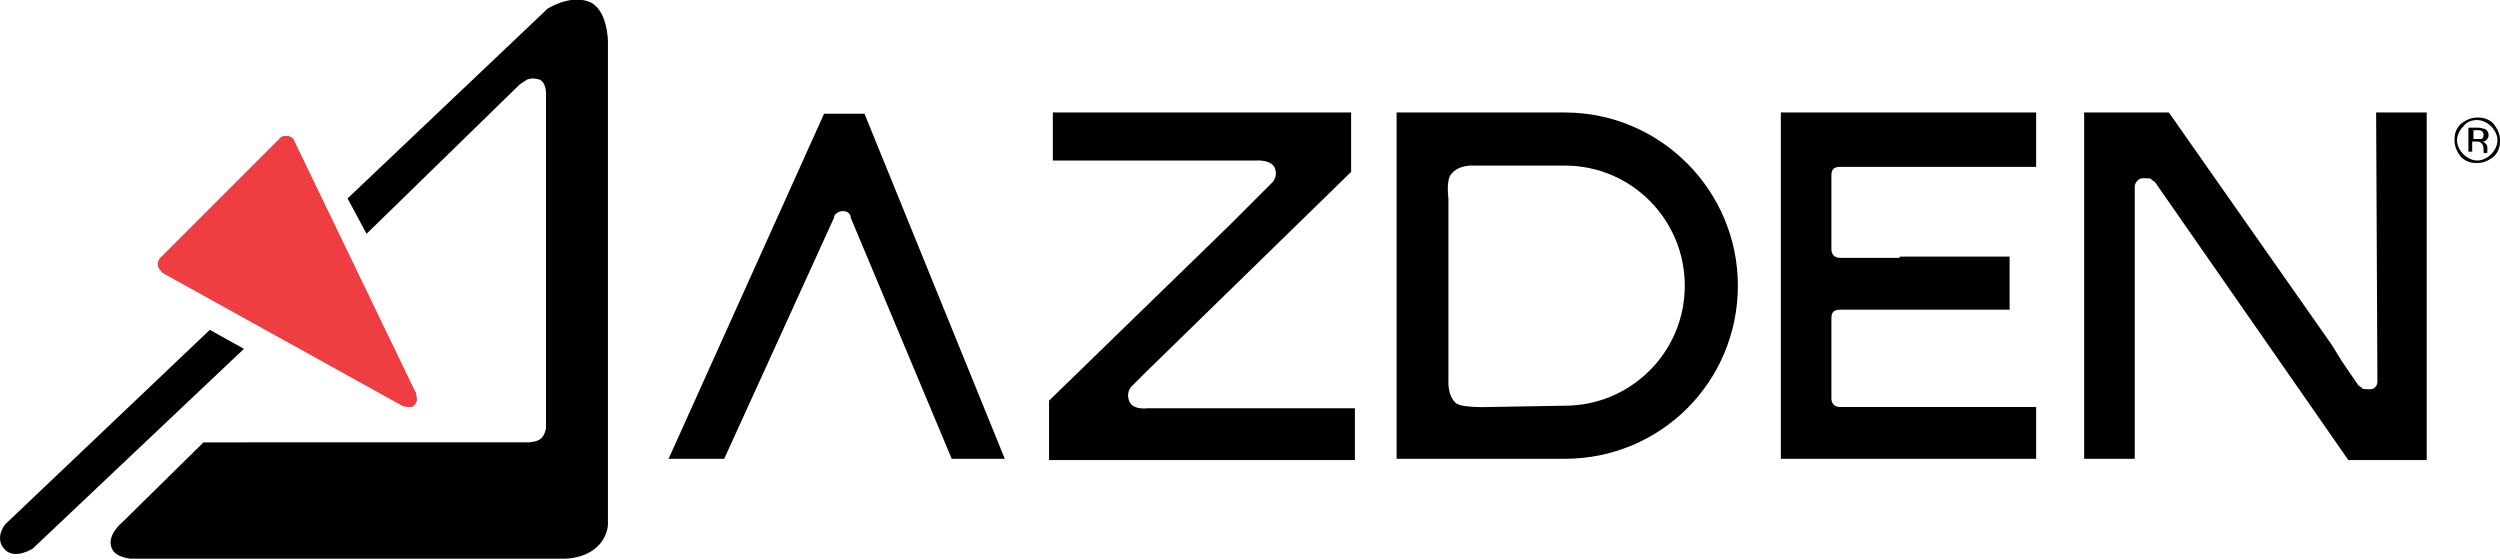
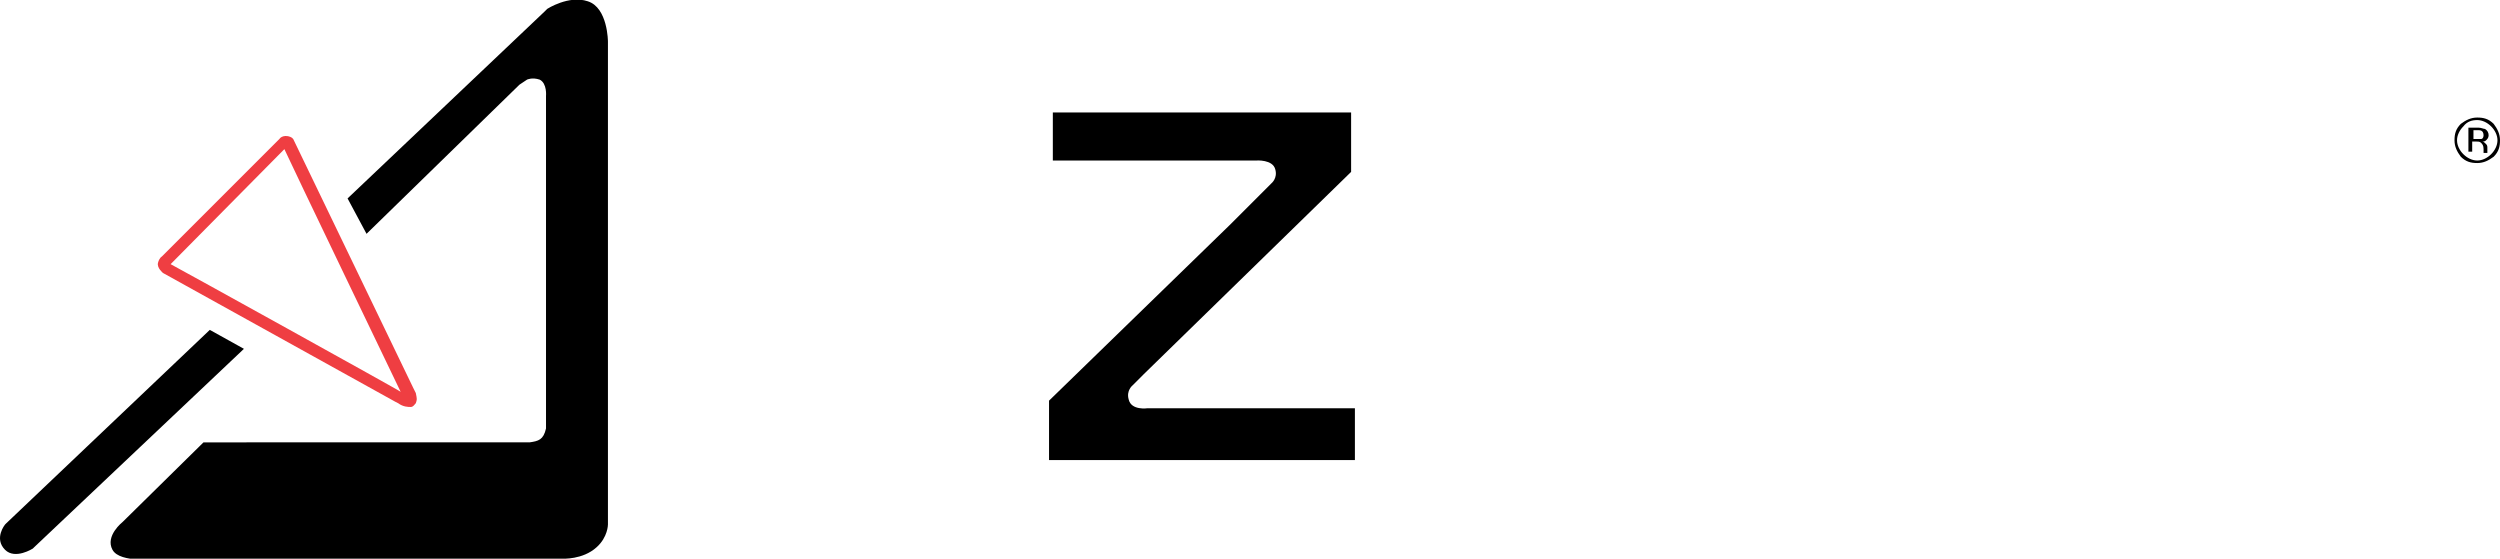
<svg xmlns="http://www.w3.org/2000/svg" version="1.1" id="Layer_1" x="0px" y="0px" viewBox="0 0 197.8 44.2" style="enable-background:new 0 0 197.8 44.2;" xml:space="preserve">
  <style type="text/css">
	.st0{fill:#EF3E42;}
	.st1{fill:none;}
</style>
  <path d="M16.6,26.1L0.5,41.4l-0.1,0.1c0,0-0.9,1.1,0,2c0.8,0.8,2.2-0.1,2.2-0.1l0.1-0.1l16.6-15.7L16.6,26.1z" />
-   <path class="st0" d="M12.8,20.3c0,0-0.2,0.1-0.3,0.5c-0.1,0.4,0.4,0.8,0.4,0.8l18.4,10.2l0.2,0.1c0.4,0.3,0.8,0.3,1,0.3  c0.2,0,0.3-0.2,0.4-0.3c0.1-0.2,0.1-0.2,0-0.8l-0.2-0.4L23.2,11l-0.1-0.1c-0.3-0.2-0.8-0.2-1,0.1l-0.2,0.2L12.8,20.3z" />
  <g>
    <path class="st1" d="M32,31.6C32,31.6,32,31.6,32,31.6C32.1,31.6,32,31.6,32,31.6L32,31.6z" />
    <path class="st1" d="M22.6,11.8c0,0-8.9,9-9,9.1C13.9,21.1,31.8,31,31.8,31C31.8,31,22.9,12.5,22.6,11.8   C22.6,11.8,22.6,11.8,22.6,11.8z" />
    <path class="st0" d="M32.9,31.1l-0.2-0.4L23.2,11l-0.1-0.1c-0.3-0.2-0.8-0.2-1,0.1l-0.2,0.2l-9.1,9.1c0,0-0.2,0.1-0.3,0.5   c-0.1,0.4,0.4,0.8,0.4,0.8l18.4,10.2l0.2,0.1c0.4,0.3,0.8,0.3,1,0.3c0.2,0,0.3-0.2,0.4-0.3C33,31.6,33,31.6,32.9,31.1z M13.5,20.9   c0.1-0.1,9-9.1,9-9.1c0,0,0,0,0,0c0.3,0.7,9.2,19.2,9.2,19.2C31.8,31,13.9,21.1,13.5,20.9z M32,31.6L32,31.6   C32,31.6,32.1,31.6,32,31.6C32,31.6,32,31.6,32,31.6z" />
  </g>
-   <path d="M188.1,30.2c0,0,0,0.6-0.6,0.6c-0.8,0-0.6-0.1-0.6-0.1l-0.3-0.2l-1.3-1.9l-0.8-1.3L171.6,8.9h-6.7v27.4h4V15.8l0-1.1  c0,0,0.1-0.6,0.7-0.6c0.8,0,0.6,0.1,0.6,0.1l0.3,0.2l15.3,22h6.2V8.9h-4L188.1,30.2z" />
  <path d="M44.5,44.2c0,0,1.6,0.1,2.7-0.9c0.9-0.8,0.9-1.8,0.9-1.8l0-0.4V3v0.3c0,0,0-2.7-1.6-3.2c-1.5-0.5-3.2,0.6-3.2,0.6l-0.2,0.2  L27.5,15.7l1.5,2.8L41.1,6.7l0.6-0.4c0,0,0.4-0.2,1,0c0.6,0.3,0.5,1.3,0.5,1.3l0,1.1l0,24.9l0,0.3c-0.2,0.9-0.6,1-1.3,1.1l-0.3,0  H16.1l-6.4,6.3c0,0-1.4,1.1-0.8,2.2c0.6,1.1,3.6,0.7,3.6,0.7l-1.4,0h33.2L44.5,44.2z" />
-   <path d="M66,17.1c0,0,0.2-0.4,0.7-0.4c0.5,0,0.6,0.4,0.6,0.4l0,0.1l8,19.1h4.2L68.4,9h-3.2L52.9,36.3h4.4l8.7-19.1L66,17.1z" />
  <path d="M99.7,15.4l0.9-0.9c0,0,0.5-0.4,0.3-1.1c-0.2-0.8-1.5-0.7-1.5-0.7l-1,0l-15.1,0l0-3.8h23.6v4.7l-16.4,16l-0.9,0.9  c0,0-0.5,0.4-0.3,1.1c0.2,0.9,1.5,0.7,1.5,0.7l1,0l15.4,0v4.1H83v-4.7l14.3-13.9" />
-   <path d="M150.3,20.4l-4.7,0c-0.5,0-0.7-0.3-0.7-0.7l0-1.1l0-3.6l0-1.1c0-0.4,0.1-0.7,0.7-0.7l8.7,0h6.8l0-4.3h-20.2v27.4h20.2v-4.1  l-10.8,0l-4.7,0c-0.5,0-0.7-0.3-0.7-0.7l0-1.1v-4.1l0-1.1c0-0.4,0.1-0.7,0.7-0.7l2.4,0l4.1,0l6.9,0v-4.2h-6.3H150.3z" />
-   <path d="M110.5,36.3l0-27.4l13.3,0c7.6,0,13.7,6.2,13.7,13.7c0,7.6-6.1,13.7-13.7,13.7L110.5,36.3 M123.8,32.1  c5.2,0,9.5-4.2,9.5-9.5c0-5.2-4.2-9.5-9.5-9.5l-5.8,0h-1.4c0,0-1.2-0.1-1.8,0.7c-0.4,0.5-0.2,1.9-0.2,1.9v0.5l0,11.8v0.7l0,1.4  c0,0-0.1,1.2,0.6,1.8c0.5,0.4,2.7,0.3,2.7,0.3L123.8,32.1z" />
  <path d="M196,9.5c0.4,0,0.8,0.2,1.1,0.5c0.3,0.3,0.5,0.7,0.5,1.1c0,0.4-0.2,0.8-0.5,1.1c-0.3,0.3-0.7,0.5-1.1,0.5  c-0.4,0-0.8-0.2-1.1-0.5c-0.3-0.3-0.5-0.7-0.5-1.1c0-0.4,0.2-0.8,0.5-1.1C195.2,9.6,195.6,9.5,196,9.5z M197.8,11.1  c0-0.5-0.2-0.9-0.5-1.3c-0.4-0.4-0.8-0.5-1.3-0.5c-0.5,0-0.9,0.2-1.3,0.5c-0.4,0.4-0.5,0.8-0.5,1.3c0,0.5,0.2,0.9,0.5,1.3  c0.4,0.4,0.8,0.5,1.3,0.5c0.5,0,0.9-0.2,1.3-0.5C197.7,12,197.8,11.6,197.8,11.1z M196.5,10.7c0,0.2-0.1,0.3-0.2,0.3  c-0.1,0-0.2,0-0.3,0h-0.3v-0.7h0.3c0.2,0,0.3,0,0.4,0.1C196.4,10.4,196.5,10.5,196.5,10.7z M195.3,10v2h0.3v-0.8h0.3  c0.2,0,0.3,0,0.4,0.1c0.1,0.1,0.2,0.2,0.2,0.5v0.2l0,0.1c0,0,0,0,0,0c0,0,0,0,0,0h0.3l0,0c0,0,0,0,0-0.1c0-0.1,0-0.1,0-0.2v-0.1  c0-0.1,0-0.2-0.1-0.3c-0.1-0.1-0.2-0.2-0.3-0.2c0.1,0,0.2,0,0.3-0.1c0.1-0.1,0.2-0.2,0.2-0.4c0-0.2-0.1-0.4-0.3-0.5  c-0.1,0-0.3-0.1-0.5-0.1H195.3z" />
</svg>